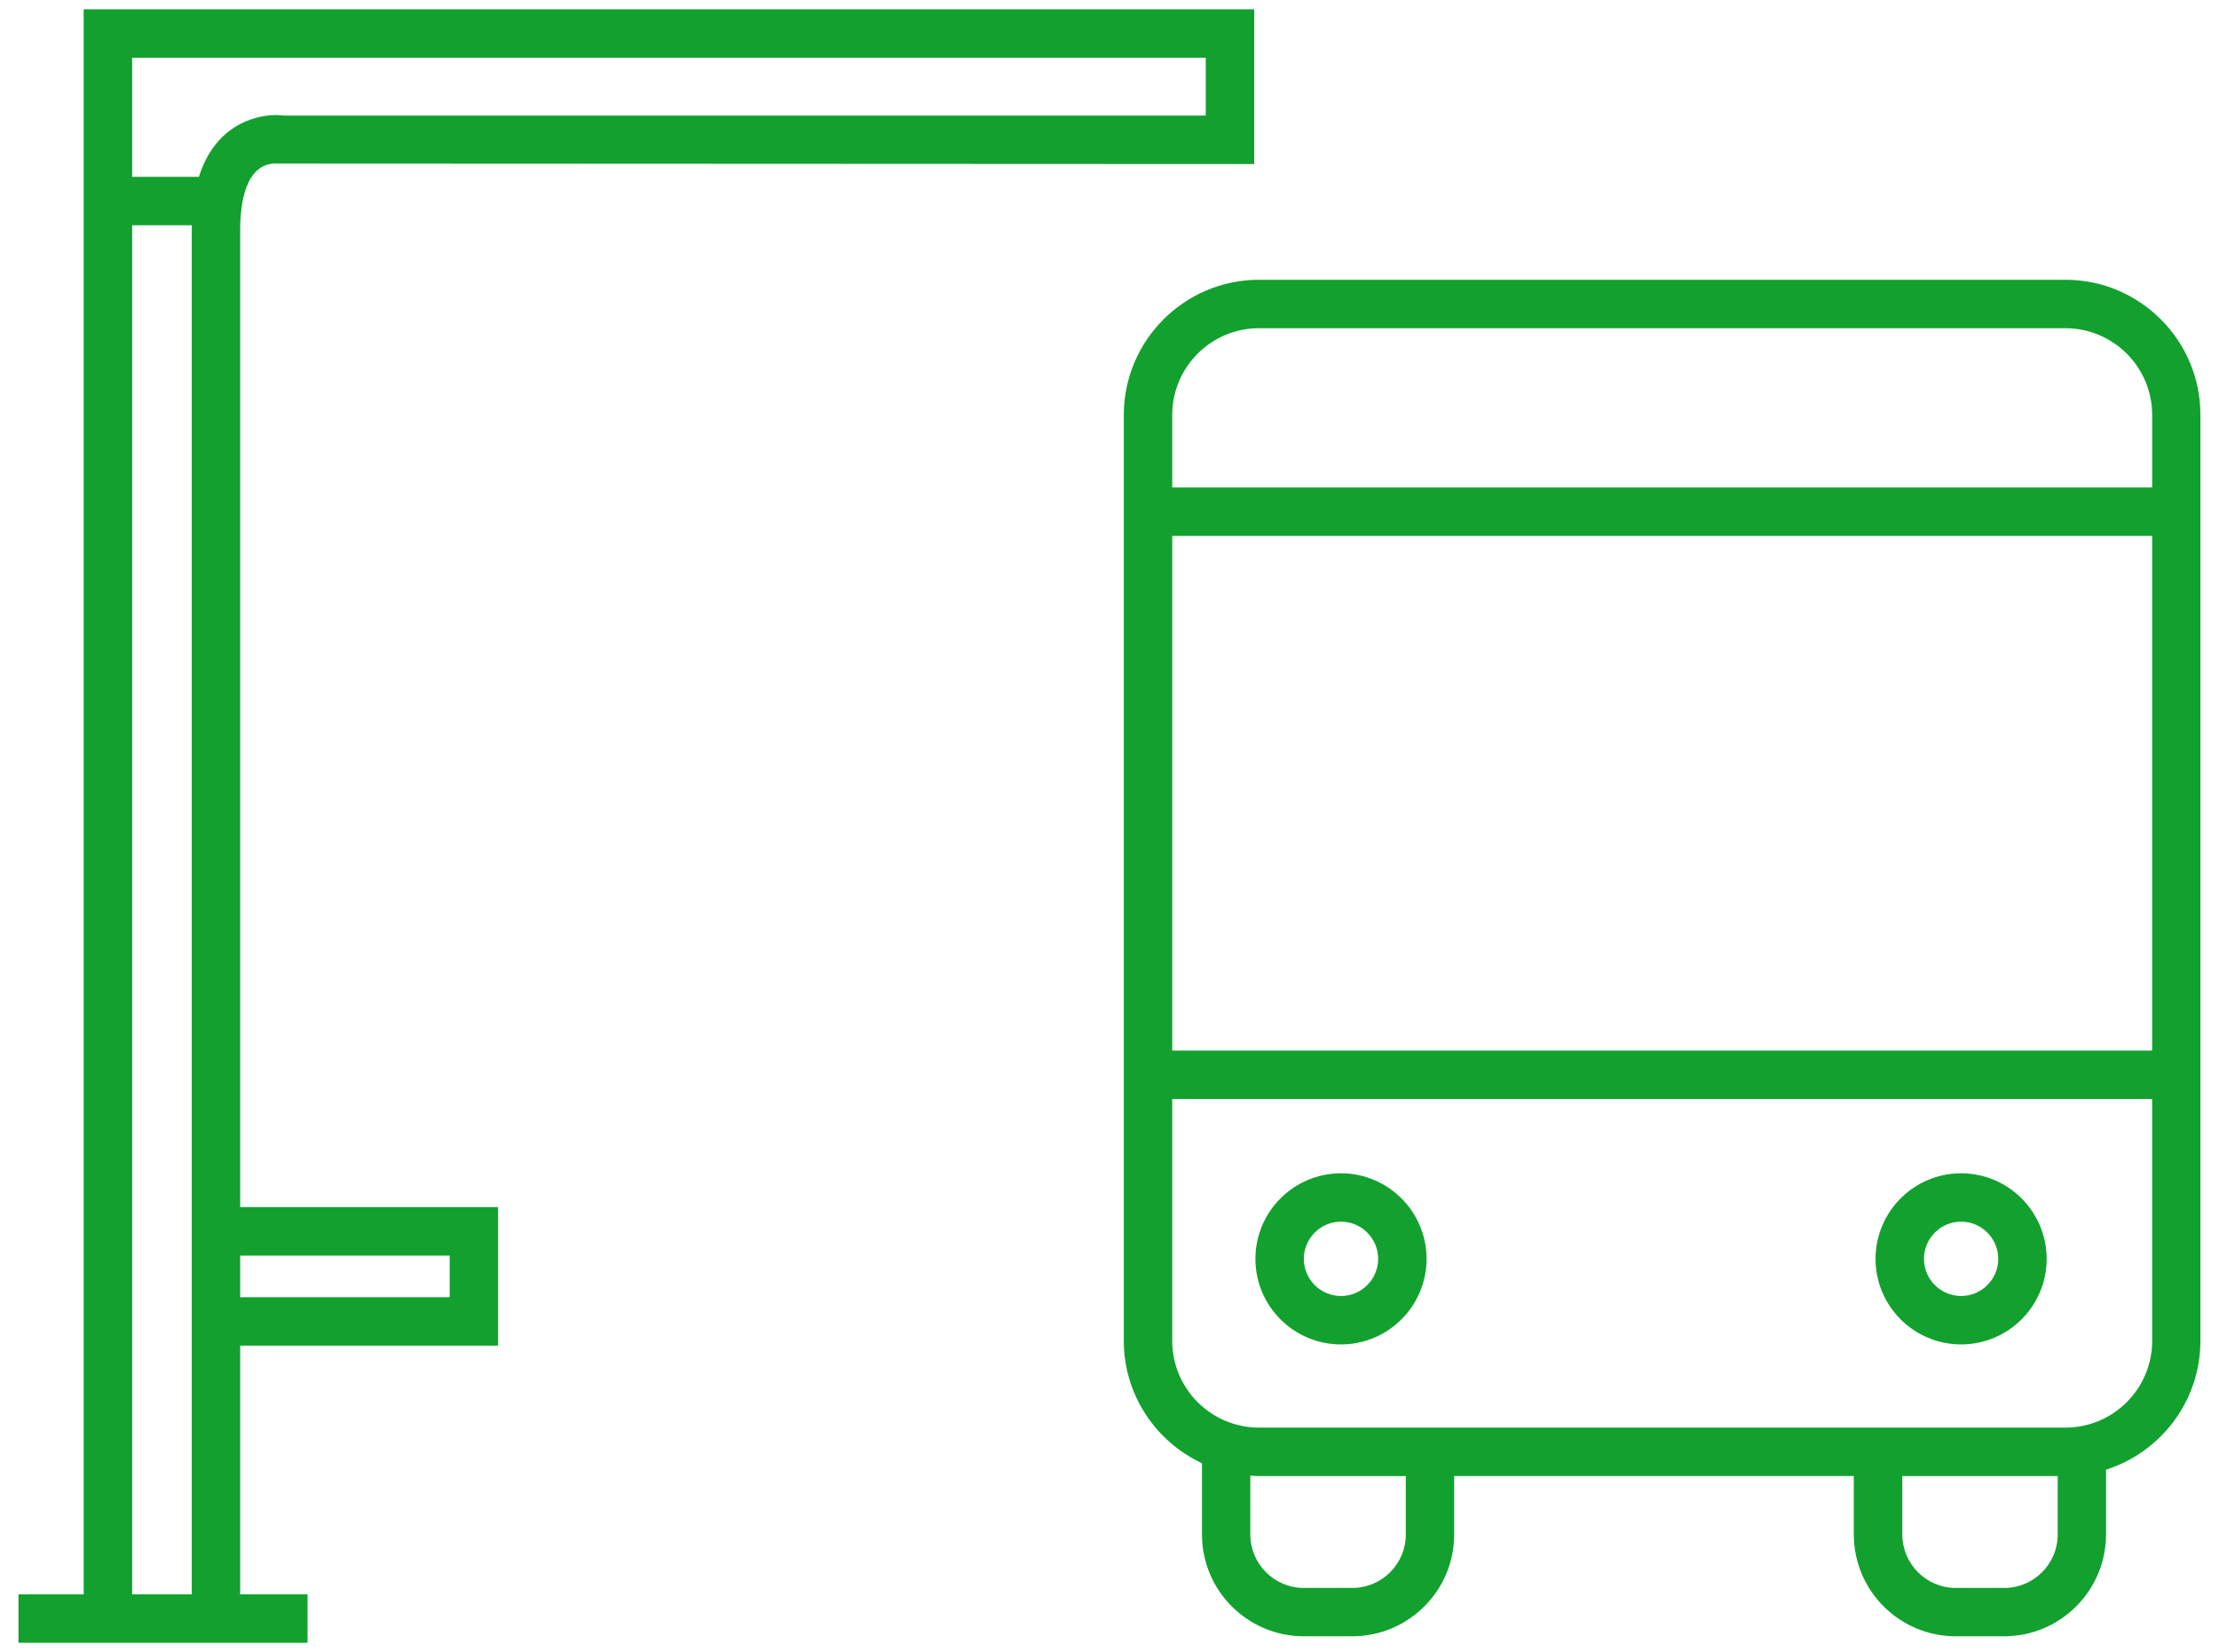
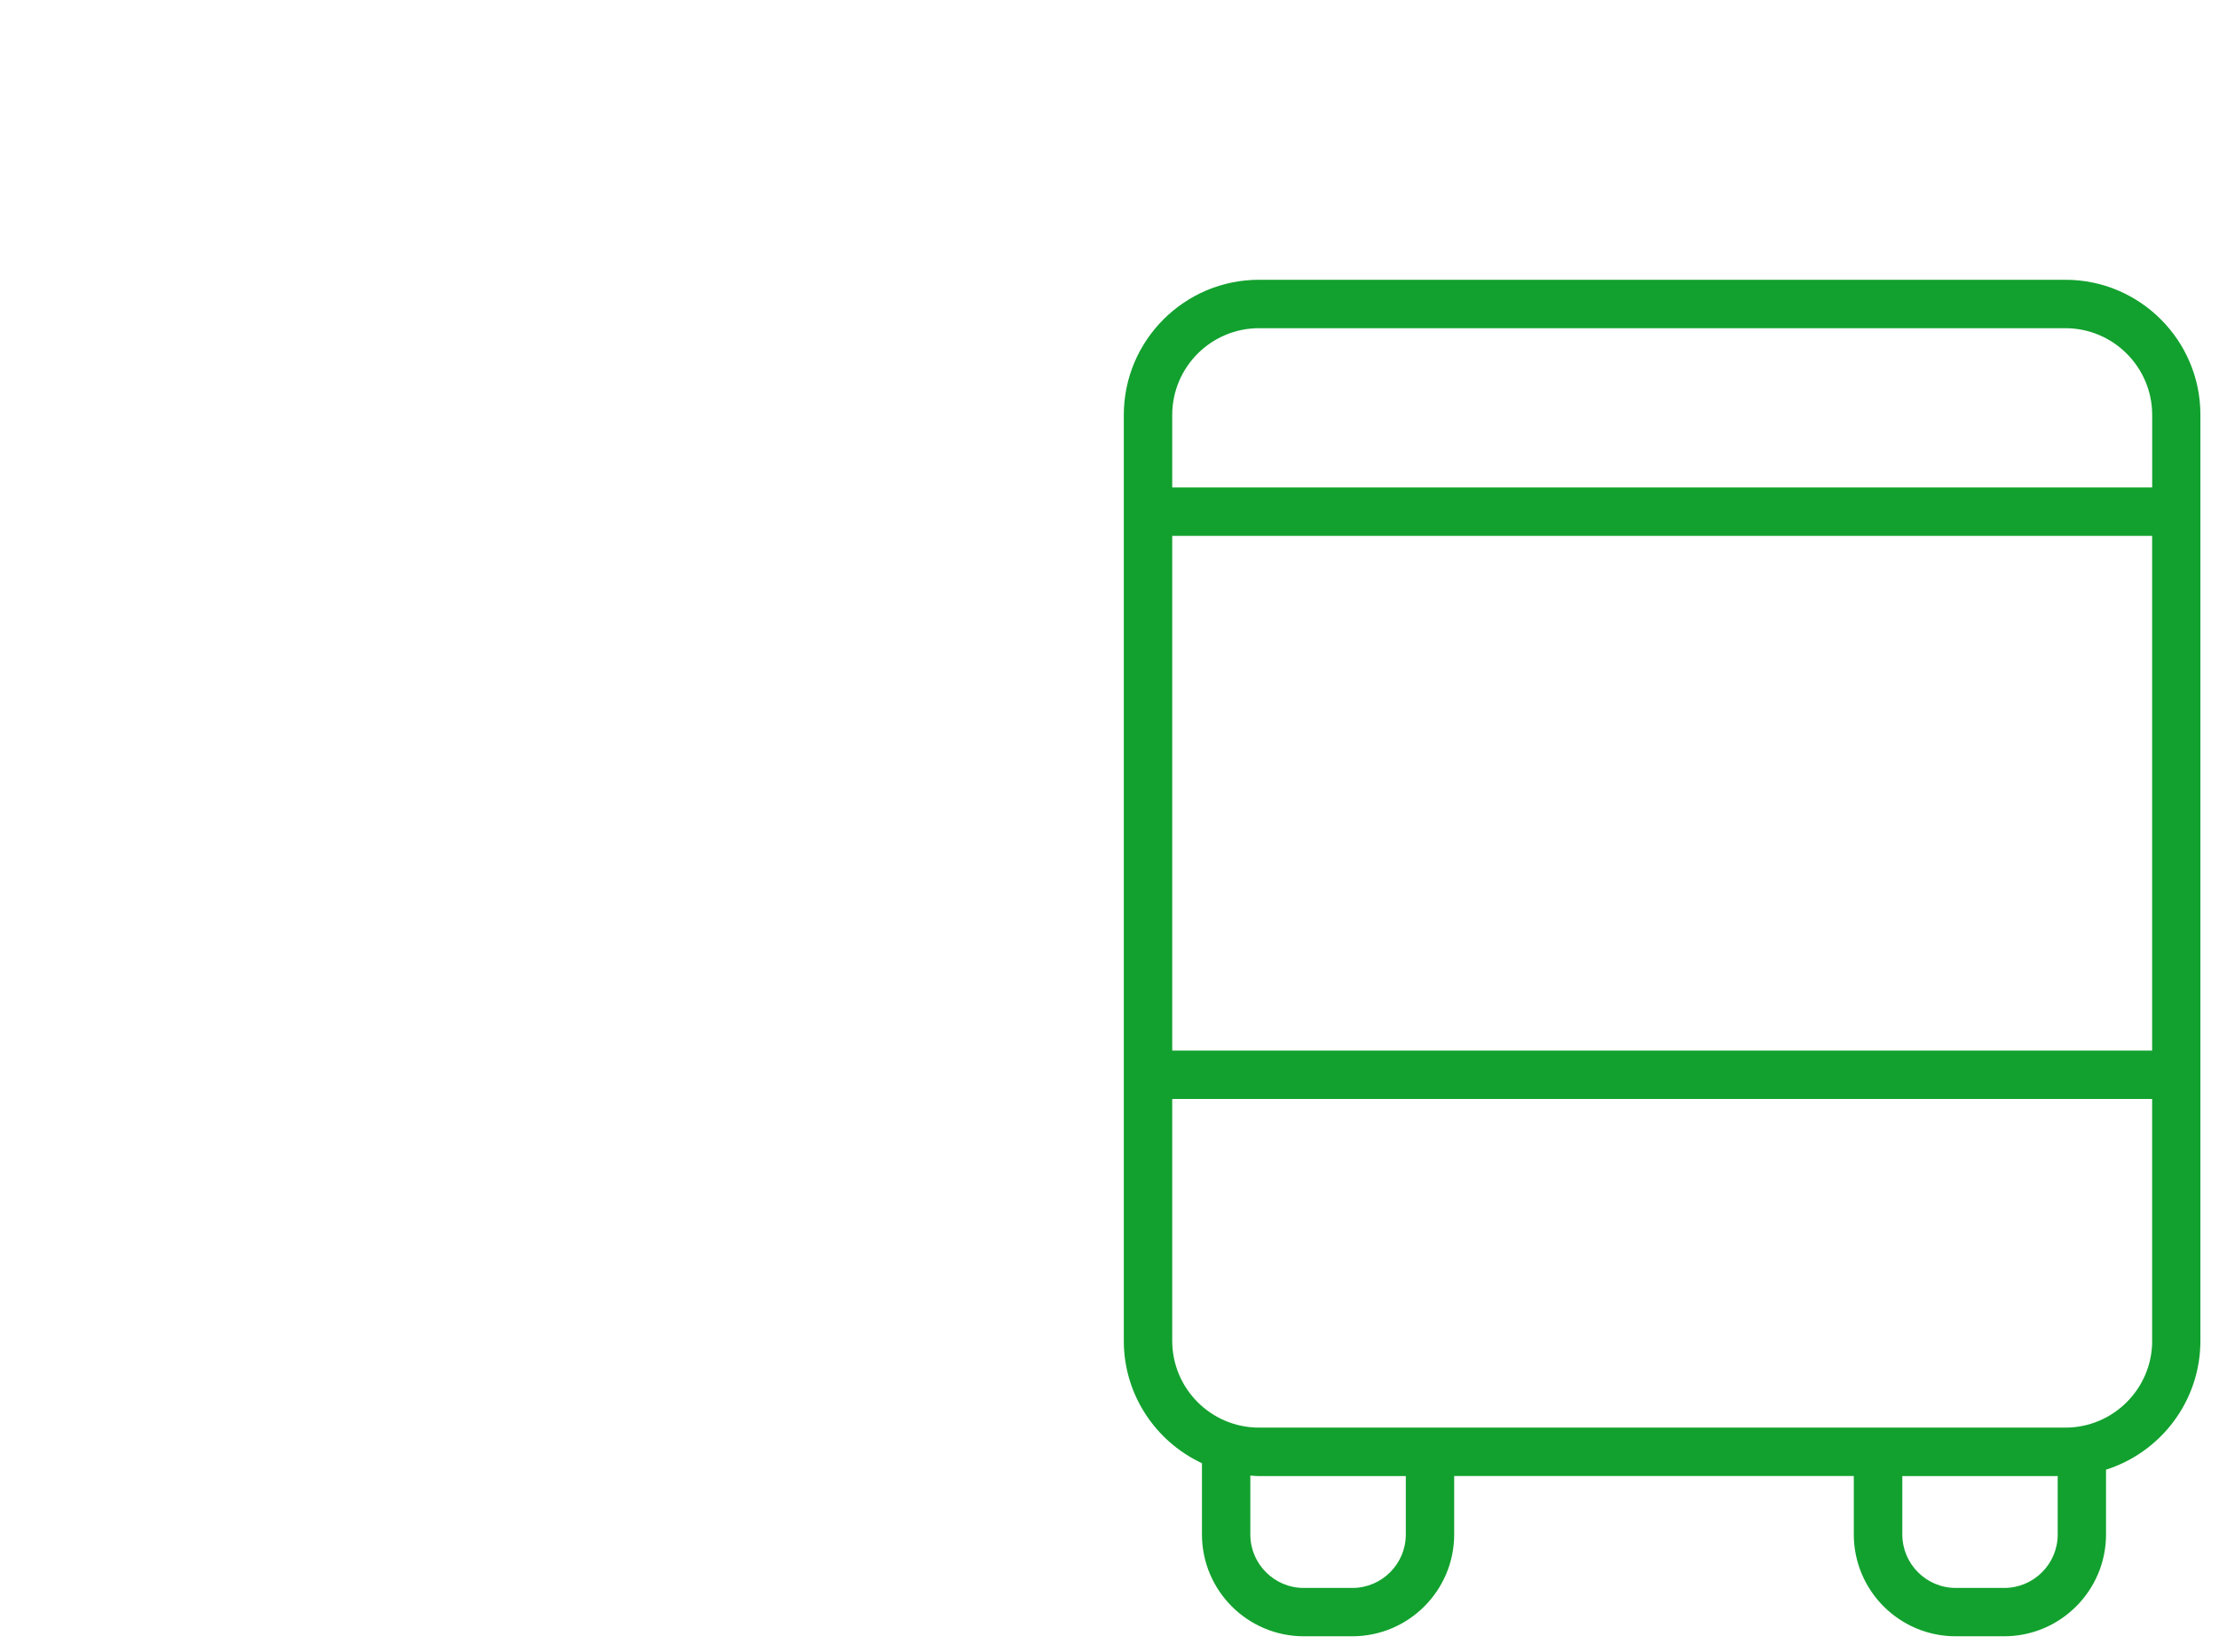
<svg xmlns="http://www.w3.org/2000/svg" version="1.1" id="Vrstva_1" x="0px" y="0px" width="45px" height="33.5px" viewBox="0 0 45 33.5" enable-background="new 0 0 45 33.5" xml:space="preserve">
-   <path fill="#12A12E" d="M4.871,4.661c0-0.502,0.094-1.346,0.723-1.346c0.027,0,0.047,0.002,0.046,0.002l19.795,0.009V0.188H1.697  v32.141H0.375v0.982h1.322h3.174h1.366v-0.982H4.871v-5.043h5.23v-2.809h-5.23V4.661z M24.452,1.171v1.173H5.766  c-0.041-0.005-0.1-0.011-0.172-0.011c-0.229,0-1.19,0.074-1.56,1.252H2.68V1.171H24.452z M2.68,32.329V4.567h1.211  C3.89,4.599,3.889,4.629,3.889,4.661v27.668H2.68z M9.119,26.304H4.871V25.46h4.248V26.304z" />
  <path fill="#12A12E" d="M41.885,5.673H25.532c-1.512,0-2.742,1.23-2.742,2.742v18.773c0,1.098,0.65,2.045,1.585,2.482v1.444  c0,1.14,0.927,2.065,2.065,2.065h0.984c1.139,0,2.066-0.926,2.066-2.065v-1.185h8.104v1.185c0,1.14,0.927,2.065,2.066,2.065h0.983  c1.139,0,2.066-0.926,2.066-2.065v-1.313c1.108-0.352,1.914-1.389,1.914-2.613V8.415C44.626,6.903,43.396,5.673,41.885,5.673   M28.509,31.115c0,0.598-0.486,1.084-1.084,1.084H26.44c-0.598,0-1.084-0.486-1.084-1.084v-1.194c0.059,0.004,0.117,0.01,0.176,0.01  h2.977V31.115z M41.729,31.115c0,0.598-0.486,1.084-1.084,1.084h-0.983c-0.598,0-1.084-0.486-1.084-1.084v-1.185h3.151V31.115z   M43.645,27.188c0,0.971-0.79,1.76-1.76,1.76H25.532c-0.971,0-1.76-0.789-1.76-1.76v-4.904h19.872V27.188z M43.645,21.302H23.772  V10.866h19.872V21.302z M43.645,9.884H23.772V8.415c0-0.971,0.789-1.76,1.76-1.76h16.353c0.97,0,1.76,0.789,1.76,1.76V9.884z" />
-   <path fill="#12A12E" d="M27.194,27.261c0.957,0,1.736-0.777,1.736-1.734s-0.779-1.736-1.736-1.736s-1.735,0.779-1.735,1.736  S26.237,27.261,27.194,27.261 M27.194,24.772c0.416,0,0.754,0.338,0.754,0.754c0,0.415-0.338,0.753-0.754,0.753  c-0.415,0-0.753-0.338-0.753-0.753C26.441,25.11,26.779,24.772,27.194,24.772" />
-   <path fill="#12A12E" d="M39.77,27.261c0.957,0,1.735-0.777,1.735-1.734s-0.778-1.736-1.735-1.736s-1.735,0.779-1.735,1.736  S38.813,27.261,39.77,27.261 M39.77,24.772c0.415,0,0.753,0.338,0.753,0.754c0,0.415-0.338,0.753-0.753,0.753  s-0.753-0.338-0.753-0.753C39.017,25.11,39.354,24.772,39.77,24.772" />
</svg>